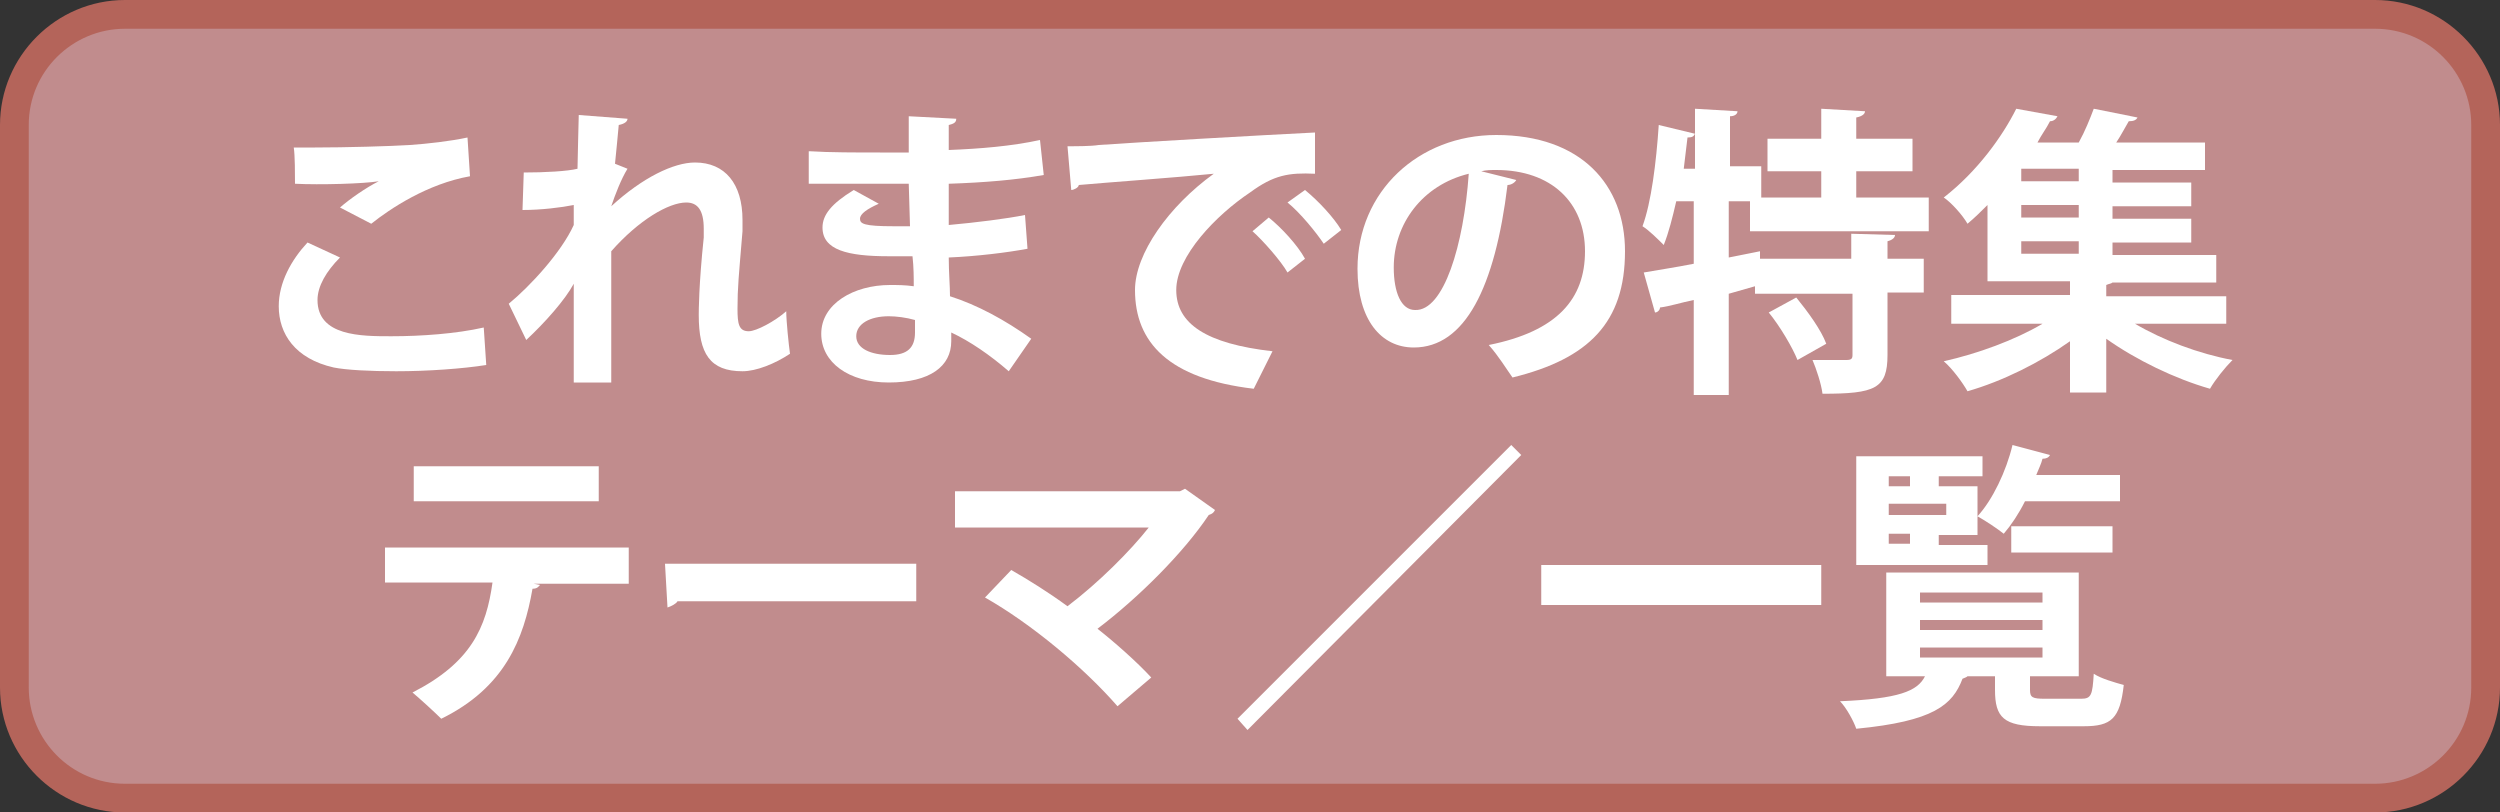
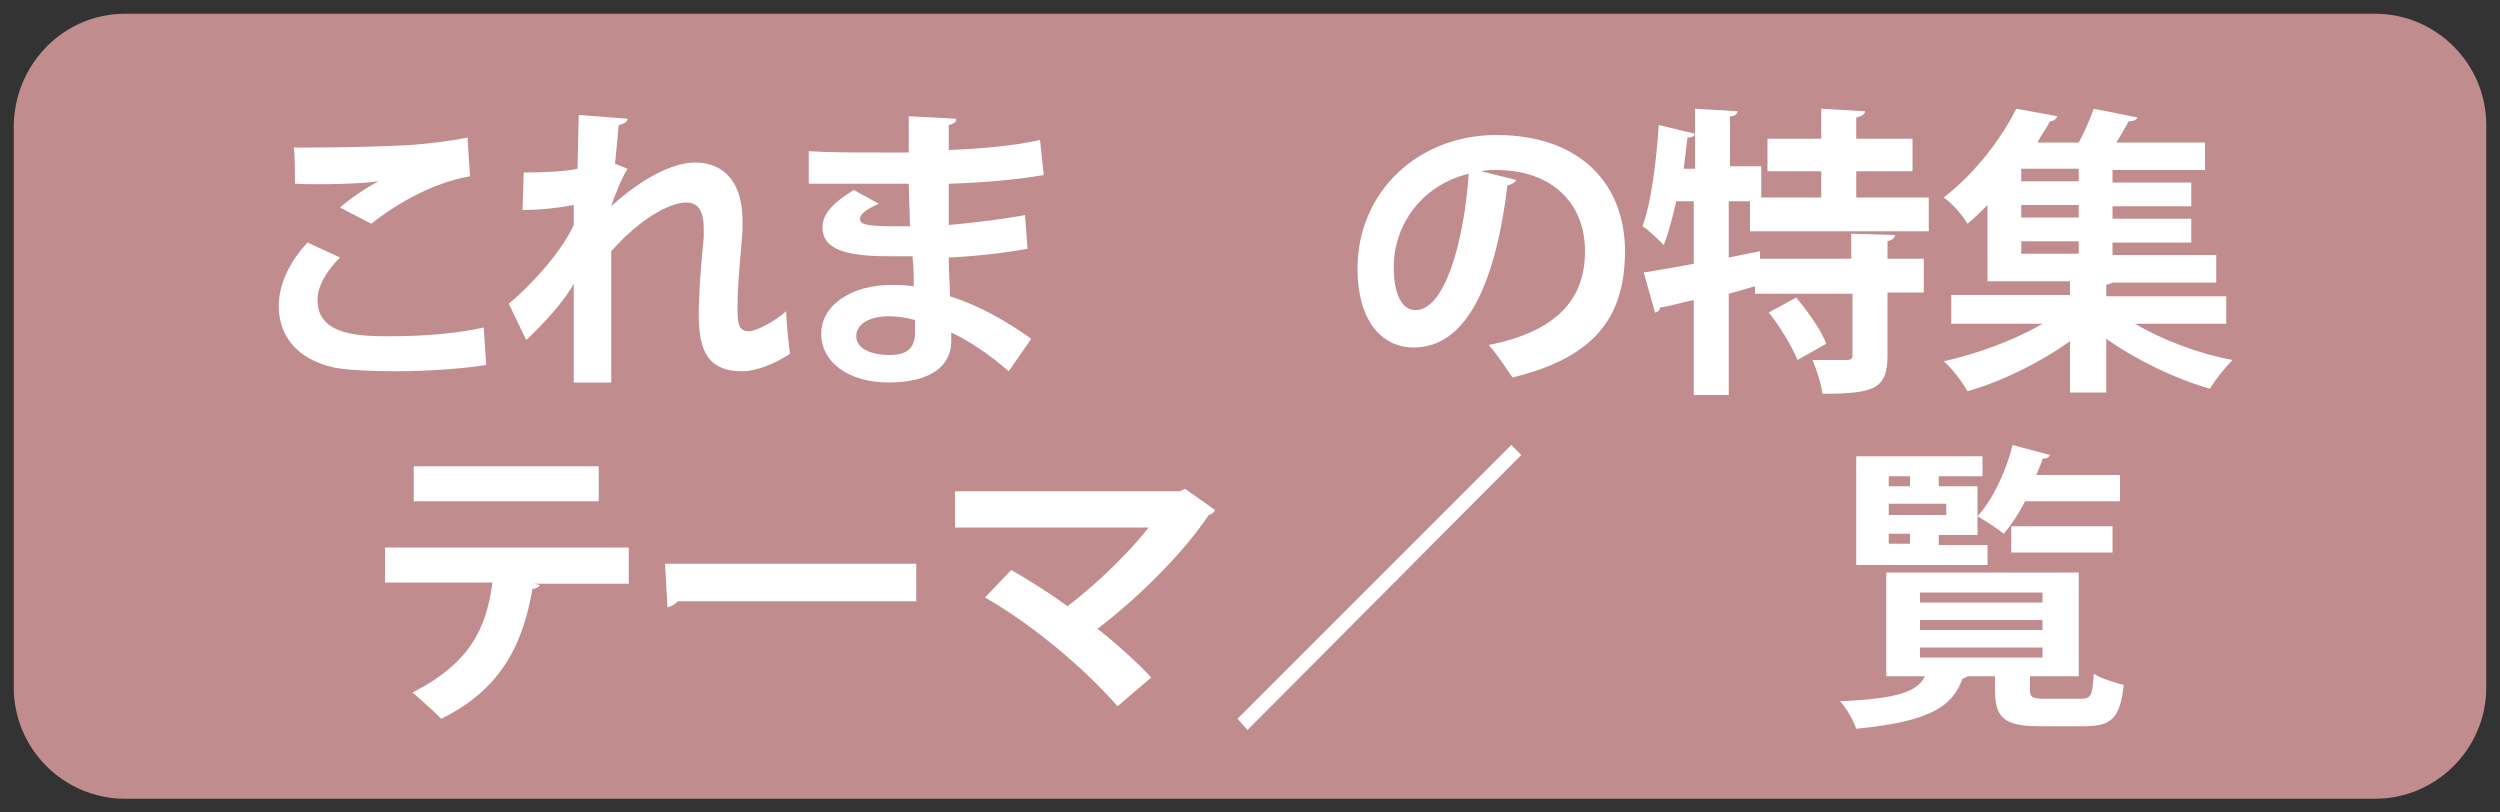
<svg xmlns="http://www.w3.org/2000/svg" version="1.1" id="a" x="0px" y="0px" viewBox="0 0 200 65" style="enable-background:new 0 0 200 65;" xml:space="preserve">
  <rect x="0" y="0" width="200" height="65" fill="#333333" stroke="none" />
  <style type="text/css"> .st0{fill:#C18C8D;} .st1{fill:#FFFFFF;} .st2{fill:#B4645A;} </style>
  <path class="st0" d="M10,1.1h180c4.9,0,8.9,4,8.9,8.9v45c0,4.9-4,8.9-8.9,8.9H10c-4.9,0-8.9-4-8.9-8.9V10C1.2,5.1,5.1,1.1,10,1.1z" />
  <g>
    <path class="st1" d="M38.9,29.2c-1.9,0.3-4.7,0.5-7.2,0.5c-2.1,0-4-0.1-5-0.3c-3.1-0.7-4.4-2.7-4.4-4.9c0-1.9,1-3.7,2.3-5.1 l2.6,1.2c-1.1,1.1-1.8,2.3-1.8,3.4c0,2.9,3.5,2.9,5.9,2.9c2.4,0,5.2-0.2,7.4-0.7L38.9,29.2z M27.2,16.6c0.8-0.7,2.1-1.6,3.1-2.1v0 c-1.2,0.2-4.7,0.3-6.7,0.2c0-0.7,0-2.3-0.1-2.9c0.4,0,1,0,1.7,0c2.4,0,6-0.1,7.6-0.2c1.4-0.1,3.2-0.3,4.6-0.6l0.2,3.1 c-3.4,0.6-6.4,2.6-7.9,3.8L27.2,16.6z" />
    <path class="st1" d="M41.9,13.8c1.7,0,3.5-0.1,4.3-0.3c0-0.4,0.1-4.2,0.1-4.3l3.9,0.3c0,0.2-0.2,0.4-0.7,0.5 c-0.1,1-0.2,2.2-0.3,3.1l1,0.4c-0.5,0.8-1,2.1-1.3,3c2.5-2.3,5-3.5,6.7-3.5c2.4,0,3.8,1.7,3.8,4.6c0,0.3,0,0.6,0,0.9 c-0.3,3.6-0.4,4.5-0.4,6.2c0,1.2,0.1,1.8,0.9,1.8c0.6,0,2.1-0.8,3-1.6c0,0.8,0.2,2.7,0.3,3.4c-1.2,0.8-2.7,1.4-3.8,1.4 c-2.6,0-3.5-1.4-3.5-4.5c0-0.3,0-2.4,0.4-6.2c0-0.3,0-0.5,0-0.7c0-1.5-0.5-2.1-1.4-2.1c-1.4,0-3.8,1.4-6,3.9c0,4.7,0,9.3,0,10.5h-3 l0-7.9c-0.7,1.3-2.3,3.1-3.8,4.5l-1.4-2.9c1.7-1.4,4.2-4.1,5.2-6.3c0-0.5,0-1.1,0-1.6c-1,0.2-2.6,0.4-4.1,0.4L41.9,13.8z" />
    <path class="st1" d="M64.8,12.1c1.5,0.1,3.8,0.1,5.6,0.1c0.8,0,1.6,0,2.3,0c0-1,0-2.2,0-2.9l3.8,0.2c0,0.3-0.2,0.4-0.6,0.5V12 c2.5-0.1,5-0.3,7.3-0.8l0.3,2.8c-2.3,0.4-4.7,0.6-7.6,0.7c0,1.1,0,2.2,0,3.3c2.2-0.2,4.6-0.5,6.1-0.8l0.2,2.7 c-1.6,0.3-4,0.6-6.3,0.7c0,1.2,0.1,2.3,0.1,3.1c2.2,0.7,4.4,1.9,6.5,3.4l-1.8,2.6c-1.5-1.3-3.1-2.4-4.6-3.1v0.7c0,2-1.7,3.3-5,3.3 c-3.2,0-5.4-1.6-5.4-3.9c0-2.4,2.6-3.9,5.5-3.9c0.6,0,1.2,0,1.9,0.1c0-0.7,0-1.5-0.1-2.4c-0.7,0-1.3,0-1.9,0 c-3.3,0-5.3-0.5-5.3-2.3c0-1,0.7-1.9,2.5-3l2,1.1c-0.9,0.4-1.5,0.8-1.5,1.2c0,0.4,0.3,0.6,2.7,0.6c0.4,0,0.8,0,1.3,0l-0.1-3.4 c-0.7,0-1.6,0-2.4,0c-1.7,0-4.1,0-5.6,0V12.1z M73.2,25.6c-0.7-0.2-1.5-0.3-2.1-0.3c-1.5,0-2.6,0.6-2.6,1.6c0,1,1.2,1.5,2.7,1.5 c1.4,0,2-0.6,2-1.8L73.2,25.6z" />
-     <path class="st1" d="M85.4,11.7c0.7,0,1.9,0,2.5-0.1c2.8-0.2,13.2-0.8,17.3-1l0,3.3c-2.1-0.1-3.3,0.1-5.2,1.5 c-2.7,1.8-5.9,5.1-5.9,7.8c0,2.7,2.4,4.3,7.7,4.9l-1.5,3c-6.8-0.8-9.5-3.7-9.5-7.9c0-2.9,2.7-6.7,6.3-9.3c-3,0.3-8.6,0.7-10.8,0.9 c0,0.2-0.4,0.4-0.6,0.4L85.4,11.7z M101.5,17.4c1,0.8,2.3,2.2,2.9,3.3l-1.4,1.1c-0.5-0.9-2-2.6-2.8-3.3L101.5,17.4z M104.4,15.2 c1.1,0.9,2.3,2.2,2.9,3.2l-1.4,1.1c-0.6-0.9-1.9-2.5-2.9-3.3L104.4,15.2z" />
    <path class="st1" d="M121.3,14.4c-0.1,0.2-0.4,0.4-0.7,0.4c-1,8.2-3.4,13-7.5,13c-2.6,0-4.5-2.2-4.5-6.3c0-6.2,4.9-10.7,11.1-10.7 c6.8,0,10.3,4,10.3,9.3c0,5.7-2.9,8.6-9,10.1c-0.5-0.7-1.1-1.7-1.9-2.6c5.5-1.1,7.7-3.7,7.7-7.5c0-3.9-2.7-6.5-7.1-6.5 c-0.4,0-0.8,0-1.2,0.1L121.3,14.4z M117.5,13.9c-3.7,0.9-6,4-6,7.5c0,2,0.6,3.4,1.7,3.4C115.5,24.9,117.1,19.6,117.5,13.9z" />
    <path class="st1" d="M154.4,18.5H140v-2.4h-1.7v4.5l2.5-0.5l0,0.6h7.3v-2l3.5,0.1c0,0.2-0.2,0.4-0.6,0.5v1.4h2.9v2.7h-2.9v5 c0,2.7-1,3.1-5.2,3.1c-0.1-0.8-0.5-2-0.8-2.7c1.1,0,2.4,0,2.7,0c0.4,0,0.5-0.1,0.5-0.4v-4.9h-7.8v-0.6l-2.1,0.6v8.1h-2.8V24 c-1,0.2-1.9,0.5-2.7,0.6c0,0.2-0.2,0.4-0.4,0.4l-0.9-3.2c1.1-0.2,2.5-0.4,4-0.7v-5h-1.4c-0.3,1.3-0.6,2.5-1,3.5 c-0.4-0.4-1.2-1.2-1.7-1.5c0.7-1.9,1.1-5.1,1.3-8.1l2.9,0.7c-0.1,0.2-0.2,0.3-0.6,0.3c-0.1,0.8-0.2,1.6-0.3,2.5h0.9V8.7l3.4,0.2 c0,0.2-0.2,0.4-0.6,0.4v4h2.5v2.5h4.8v-2.1h-4.3v-2.6h4.3V8.7l3.5,0.2c0,0.2-0.2,0.4-0.7,0.5v1.7h4.5v2.6h-4.5v2.1h5.8V18.5z M143.8,28.8c-0.4-1-1.4-2.7-2.3-3.8l2.2-1.2c0.9,1.1,2,2.6,2.4,3.7L143.8,28.8z" />
    <path class="st1" d="M178.1,25.9h-7.3c2.2,1.3,5.1,2.4,7.8,2.9c-0.6,0.6-1.4,1.6-1.8,2.3c-2.8-0.8-5.9-2.3-8.3-4v4.3h-2.9v-4.1 c-2.4,1.7-5.4,3.2-8.2,4c-0.4-0.7-1.2-1.8-1.9-2.4c2.7-0.6,5.7-1.7,7.9-3h-7.3v-2.3h9.5v-1.1H159v-6.1c-0.5,0.5-1,1-1.6,1.5 c-0.4-0.7-1.3-1.7-1.9-2.1c2.7-2.1,4.7-4.9,5.8-7.1l3.3,0.6c-0.1,0.2-0.3,0.4-0.6,0.4c-0.3,0.6-0.7,1.1-1,1.7h3.3 c0.5-0.9,0.9-1.9,1.2-2.7l3.5,0.7c-0.1,0.2-0.3,0.3-0.7,0.3c-0.3,0.5-0.6,1.1-1,1.7h7.1v2.2h-7.4v1h6.3v1.9h-6.3v1h6.3v1.9h-6.3v1 h8.3v2.2H169c-0.1,0.1-0.3,0.1-0.5,0.2v0.9h9.6V25.9z M166.3,14.5v-1h-4.6v1H166.3z M166.3,17.4v-1h-4.6v1H166.3z M161.7,19.3v1 h4.6v-1H161.7z" />
    <path class="st1" d="M50.3,46.7l-7.6,0l0.5,0.1c-0.1,0.1-0.2,0.3-0.6,0.3c-0.7,4-2.2,7.9-7.3,10.4c-0.5-0.5-1.7-1.6-2.3-2.1 c4.7-2.4,5.9-5.2,6.4-8.8h-8.6v-2.8h19.5V46.7z M47.9,40.1H33.1v-2.8h14.8V40.1z" />
    <path class="st1" d="M53.2,45.1h20.1v3H54.2c-0.1,0.2-0.5,0.4-0.8,0.5L53.2,45.1z" />
    <path class="st1" d="M97.2,40.8c-0.1,0.2-0.2,0.3-0.5,0.4c-2,3-5.6,6.6-8.9,9.1c1.4,1.1,3.2,2.7,4.3,3.9l-2.7,2.3 c-2.7-3.1-6.9-6.6-10.6-8.7l2.1-2.2c1.4,0.8,3,1.8,4.5,2.9c2.5-1.9,5-4.4,6.5-6.3H76.4v-2.9h18l0.4-0.2L97.2,40.8z" />
    <path class="st1" d="M99,57.5l21.9-21.9l0.8,0.8L99.8,58.4L99,57.5z" />
-     <path class="st1" d="M123.3,45.2h22.4v3.2h-22.4V45.2z" />
+     <path class="st1" d="M123.3,45.2h22.4v3.2V45.2z" />
    <path class="st1" d="M162.4,55.2c0,0.6,0.2,0.7,1.2,0.7h2.9c0.8,0,0.9-0.3,1-2c0.6,0.4,1.7,0.7,2.4,0.9c-0.3,2.7-1,3.3-3.2,3.3 h-3.5c-2.9,0-3.6-0.7-3.6-2.9v-1.1h-2.2c-0.1,0.1-0.2,0.1-0.4,0.2c-0.8,2.1-2.3,3.4-8.5,4c-0.2-0.6-0.8-1.7-1.3-2.2 c4.7-0.2,6.2-0.8,6.8-2h-3.1v-8.3h15.4v8.3h-3.9V55.2z M159,43.6v1.6h-10.5v-8.7h10.1v1.6h-3.5v0.8h3.1v3.9h-3.1v0.8H159z M152.8,38.1h-1.7v0.8h1.7V38.1z M155.7,41.2v-0.9h-4.6v0.9H155.7z M151.1,42.7v0.8h1.7v-0.8H151.1z M153.6,47.4v0.8h9.8v-0.8 H153.6z M153.6,49.6v0.8h9.8v-0.8H153.6z M153.6,51.8v0.8h9.8v-0.8H153.6z M169.7,40.1H162c-0.5,1-1.1,1.9-1.7,2.6 c-0.5-0.4-1.4-1-2.1-1.4c1.2-1.3,2.3-3.6,2.8-5.7l3,0.8c-0.1,0.2-0.3,0.3-0.6,0.3c-0.1,0.4-0.3,0.8-0.5,1.3h6.7V40.1z M169,44.2 h-8.1v-2.1h8.1V44.2z" />
  </g>
-   <path class="st2" d="M190,2.3c4.3,0,7.7,3.5,7.7,7.7v45c0,4.3-3.5,7.7-7.7,7.7H10c-4.3,0-7.7-3.5-7.7-7.7V10c0-4.3,3.5-7.7,7.7-7.7 H190 M190,0H10C4.5,0,0,4.5,0,10v45c0,5.5,4.5,10,10,10h180c5.5,0,10-4.5,10-10V10C200,4.5,195.5,0,190,0L190,0z" />
</svg>